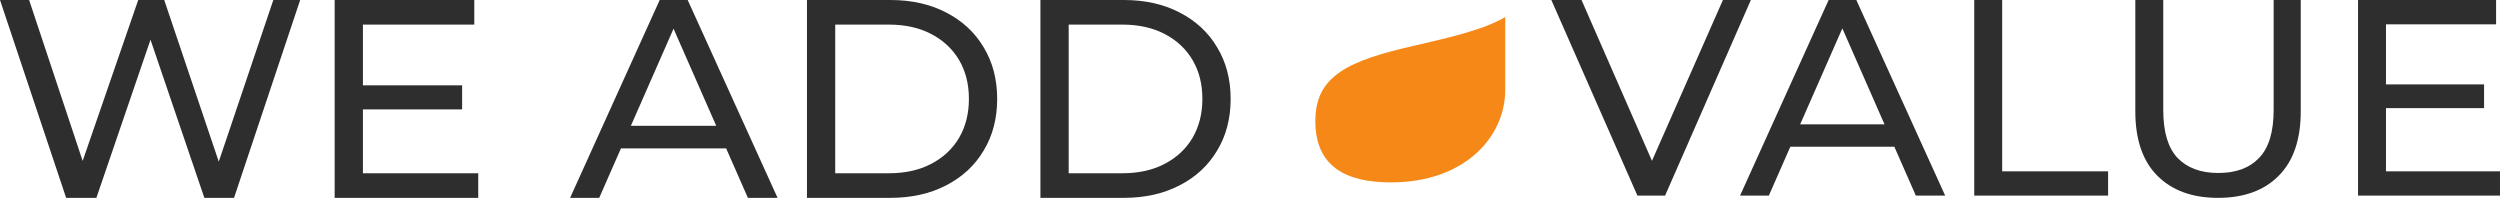
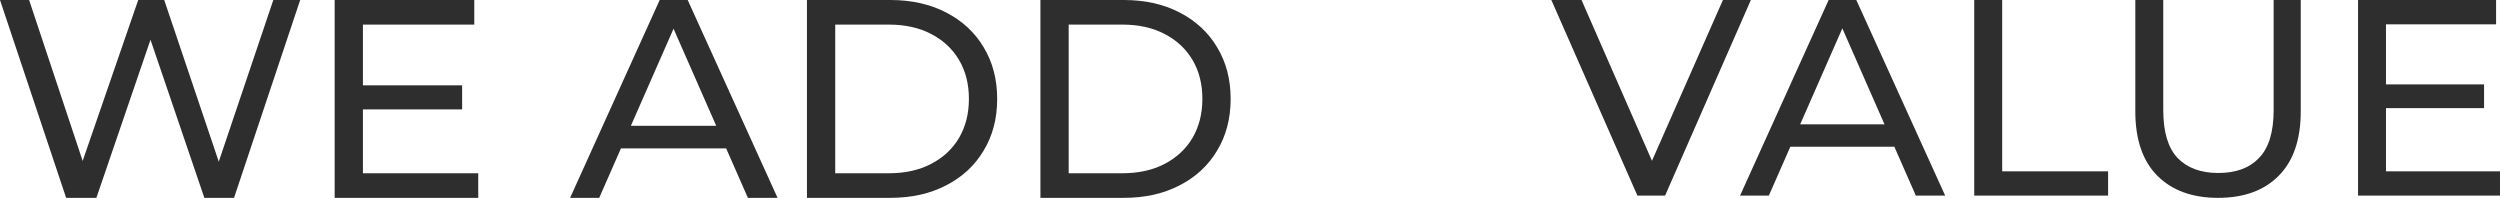
<svg xmlns="http://www.w3.org/2000/svg" xmlns:ns1="http://sodipodi.sourceforge.net/DTD/sodipodi-0.dtd" xmlns:ns2="http://www.inkscape.org/namespaces/inkscape" id="svg1" width="519.943" height="41.149" viewBox="0 0 519.943 41.149" ns1:docname="we-add-value.svg" ns2:version="1.3 (0e150ed6c4, 2023-07-21)">
  <defs id="defs1">
    <clipPath clipPathUnits="userSpaceOnUse" id="clipPath2">
-       <path d="M 0,189.954 H 370.529 V 0 H 0 Z" transform="translate(-32.141,-108.929)" id="path2" />
-     </clipPath>
+       </clipPath>
    <clipPath clipPathUnits="userSpaceOnUse" id="clipPath4">
      <path d="M 0,189.954 H 370.529 V 0 H 0 Z" transform="translate(-71.754,-108.929)" id="path4" />
    </clipPath>
    <clipPath clipPathUnits="userSpaceOnUse" id="clipPath6">
-       <path d="M 0,189.954 H 370.529 V 0 H 0 Z" transform="translate(-119.995,-90.438)" id="path6" />
+       <path d="M 0,189.954 H 370.529 V 0 H 0 " transform="translate(-119.995,-90.438)" id="path6" />
    </clipPath>
    <clipPath clipPathUnits="userSpaceOnUse" id="clipPath8">
      <path d="M 0,189.954 H 370.529 V 0 H 0 Z" transform="translate(-140.906,-81.043)" id="path8" />
    </clipPath>
    <clipPath clipPathUnits="userSpaceOnUse" id="clipPath10">
      <path d="M 0,189.954 H 370.529 V 0 H 0 Z" transform="translate(-168.957,-81.043)" id="path10" />
    </clipPath>
    <clipPath clipPathUnits="userSpaceOnUse" id="clipPath12">
      <path d="M 0,189.954 H 370.529 V 0 H 0 Z" transform="translate(-222.465,-108.929)" id="path12" />
    </clipPath>
    <clipPath clipPathUnits="userSpaceOnUse" id="clipPath14">
      <path d="M 0,189.954 H 370.529 V 0 H 0 Z" transform="translate(-263.569,-90.438)" id="path14" />
    </clipPath>
    <clipPath clipPathUnits="userSpaceOnUse" id="clipPath16">
-       <path d="M 0,189.954 H 370.529 V 0 H 0 Z" transform="translate(-274.064,-108.929)" id="path16" />
-     </clipPath>
+       </clipPath>
    <clipPath clipPathUnits="userSpaceOnUse" id="clipPath18">
      <path d="M 0,189.954 H 370.529 V 0 H 0 Z" transform="translate(-295.444,-88.185)" id="path18" />
    </clipPath>
    <clipPath clipPathUnits="userSpaceOnUse" id="clipPath20">
      <path d="M 0,189.954 H 370.529 V 0 H 0 Z" transform="translate(-322.815,-108.929)" id="path20" />
    </clipPath>
    <clipPath clipPathUnits="userSpaceOnUse" id="clipPath22">
-       <path d="M 0,189.954 H 370.529 V 0 H 0 Z" transform="translate(-217.813,-92.979)" id="path22" />
-     </clipPath>
+       </clipPath>
  </defs>
  <g id="layer-MC0" ns2:groupmode="layer" ns2:label="Layer 1">
    <path id="path21" d="M 0,0 V 11.35 C -3.539,9.286 -8.992,8.107 -14.004,6.927 -24.468,4.57 -29.627,2.211 -29.627,-4.864 c 0,-7.075 4.716,-9.58 11.792,-9.58 C -6.339,-14.444 0,-7.369 0,0" style="fill:#f68818;fill-opacity:1;fill-rule:nonzero;stroke:none" transform="matrix(1.333,0,0,-1.333,313.054,18.68)" clip-path="url(#clipPath22)" />
    <path style="font-weight:500;font-size:58.784px;line-height:1.4;font-family:Montserrat;-inkscape-font-specification:'Montserrat Medium';letter-spacing:0px;fill:#2e2e2e;stroke-width:19.996;stroke-linecap:round" d="M 13.756,41.149 -1.8119812e-8,-1.5258789e-6 H 6.055 L 18.693,37.975 H 15.637 L 28.746,-1.5258789e-6 h 5.408 L 46.969,37.975 H 44.029 L 56.844,-1.5258789e-6 h 5.585 L 48.673,41.149 H 42.501 L 30.509,5.937 h 1.587 L 20.045,41.149 Z M 74.95,17.753 h 21.162 v 4.997 H 74.95 Z m 0.529,18.282 H 99.463 V 41.149 H 69.601 V -1.5258789e-6 H 98.64 V 5.114 H 75.479 Z M 118.568,41.149 137.203,-1.5258789e-6 h 5.82 L 161.716,41.149 h -6.172 L 138.907,3.292 h 2.351 L 124.623,41.149 Z m 7.936,-10.287 1.587,-4.703 h 23.161 l 1.705,4.703 z M 167.829,41.149 V -1.5258789e-6 h 17.341 q 6.584,0 11.581,2.587 5.055,2.587 7.818,7.23 2.822,4.644 2.822,10.758 0,6.114 -2.822,10.758 -2.763,4.644 -7.818,7.23 -4.997,2.587 -11.581,2.587 z m 5.878,-5.114 h 11.11 q 5.114,0 8.818,-1.94 3.762,-1.94 5.82,-5.408 2.057,-3.527 2.057,-8.112 0,-4.644 -2.057,-8.112 -2.057,-3.468 -5.82,-5.408 -3.703,-1.94 -8.818,-1.94 H 173.708 Z M 216.385,41.149 V -1.5258789e-6 h 17.341 q 6.584,0 11.581,2.587 5.055,2.587 7.818,7.23 2.822,4.644 2.822,10.758 0,6.114 -2.822,10.758 -2.763,4.644 -7.818,7.23 -4.997,2.587 -11.581,2.587 z m 5.878,-5.114 h 11.11 q 5.114,0 8.818,-1.94 3.762,-1.94 5.82,-5.408 2.057,-3.527 2.057,-8.112 0,-4.644 -2.057,-8.112 -2.057,-3.468 -5.82,-5.408 -3.703,-1.94 -8.818,-1.94 h -11.11 z" id="text1" aria-label="WE ADD " />
    <path d="M 340.544,40.684 322.643,1.9073486e-6 h 6.277 L 345.368,37.546 h -3.603 L 358.329,1.9073486e-6 h 5.812 L 346.298,40.684 Z m 21.348,0 L 380.316,1.9073486e-6 h 5.754 L 404.553,40.684 H 398.45 L 382.002,3.255 h 2.325 L 367.879,40.684 Z m 7.846,-10.171 1.569,-4.65 h 22.899 l 1.685,4.65 z m 40.858,10.171 V 1.9073486e-6 h 5.812 V 35.628 h 22.028 v 5.056 z m 50.703,0.465 q -8.021,0 -12.612,-4.591 -4.591,-4.591 -4.591,-13.426 V 1.9073486e-6 h 5.812 V 22.899 q 0,6.8 2.964,9.939 3.022,3.138 8.486,3.138 5.521,0 8.486,-3.138 3.022,-3.138 3.022,-9.939 V 1.9073486e-6 h 5.638 V 23.132 q 0,8.834 -4.591,13.426 -4.533,4.591 -12.612,4.591 z m 34.407,-23.597 h 20.923 v 4.94 h -20.923 z m 0.523,18.075 h 23.713 v 5.056 H 490.418 V 1.9073486e-6 h 28.711 V 5.056 h -22.899 z" id="text2" style="font-weight:500;font-size:58.12px;line-height:1.4;font-family:Montserrat;-inkscape-font-specification:'Montserrat Medium';letter-spacing:0px;fill:#2e2e2e;stroke-width:46.801;stroke-linecap:round" aria-label="VALUE" />
  </g>
</svg>